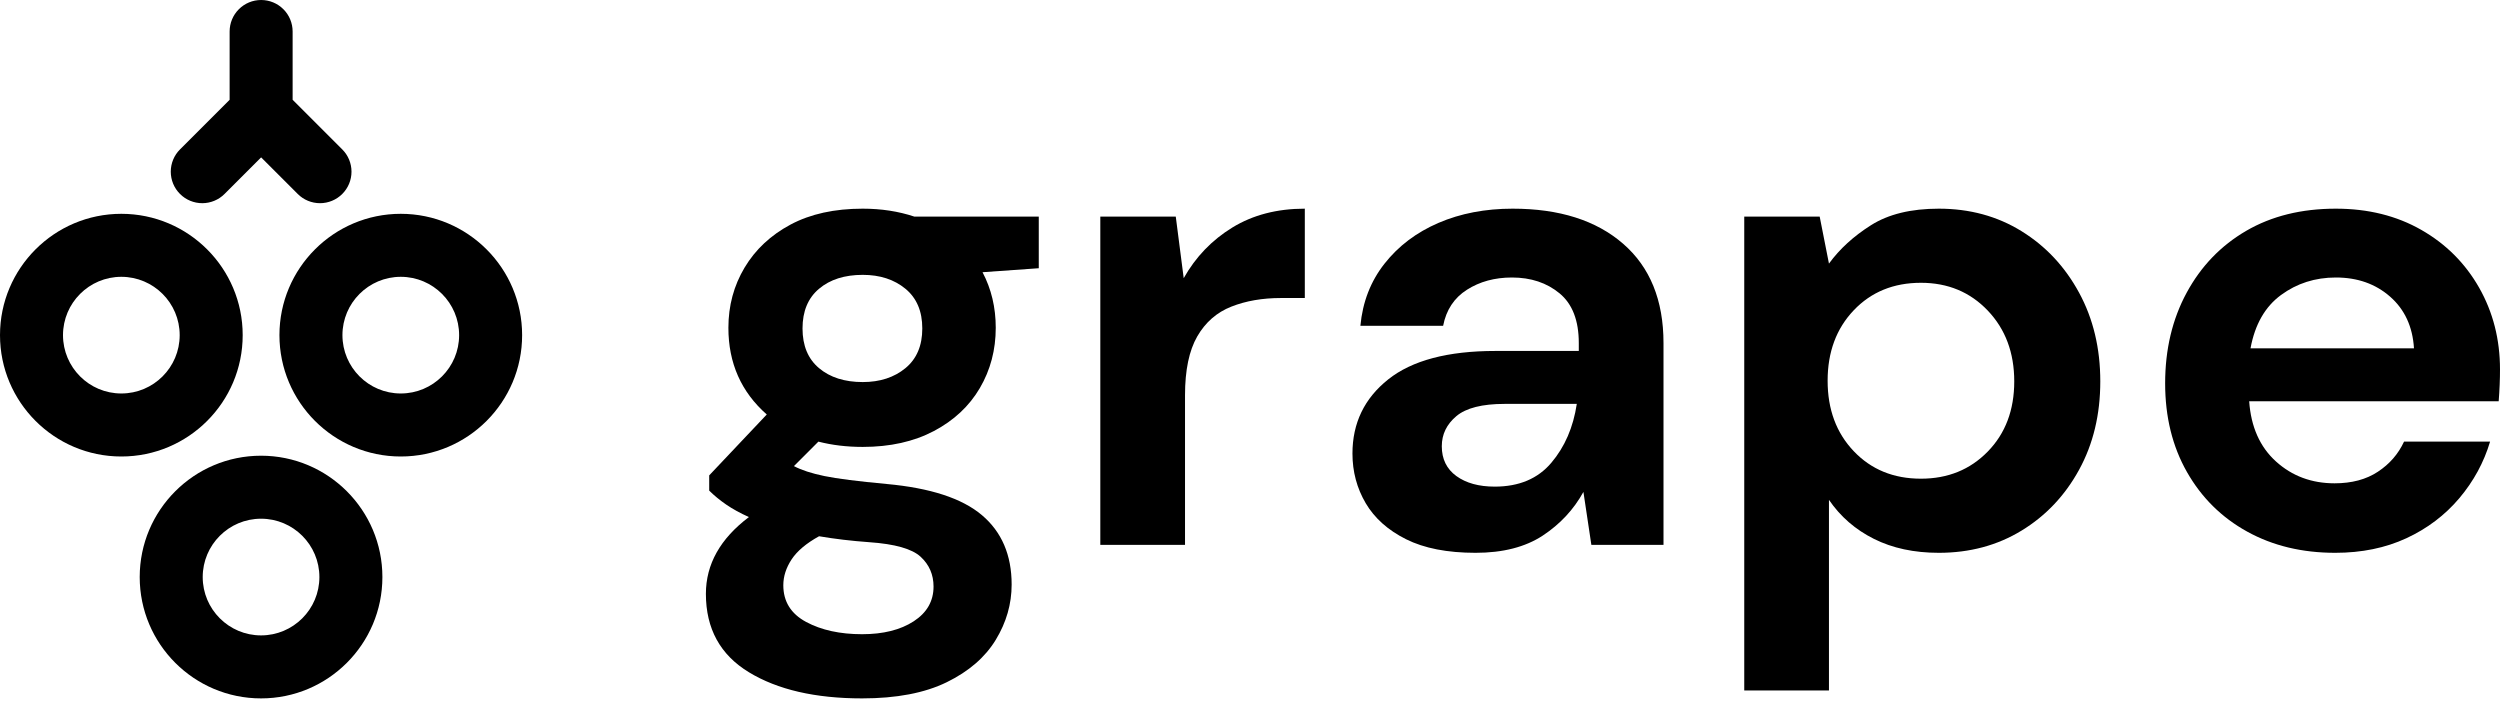
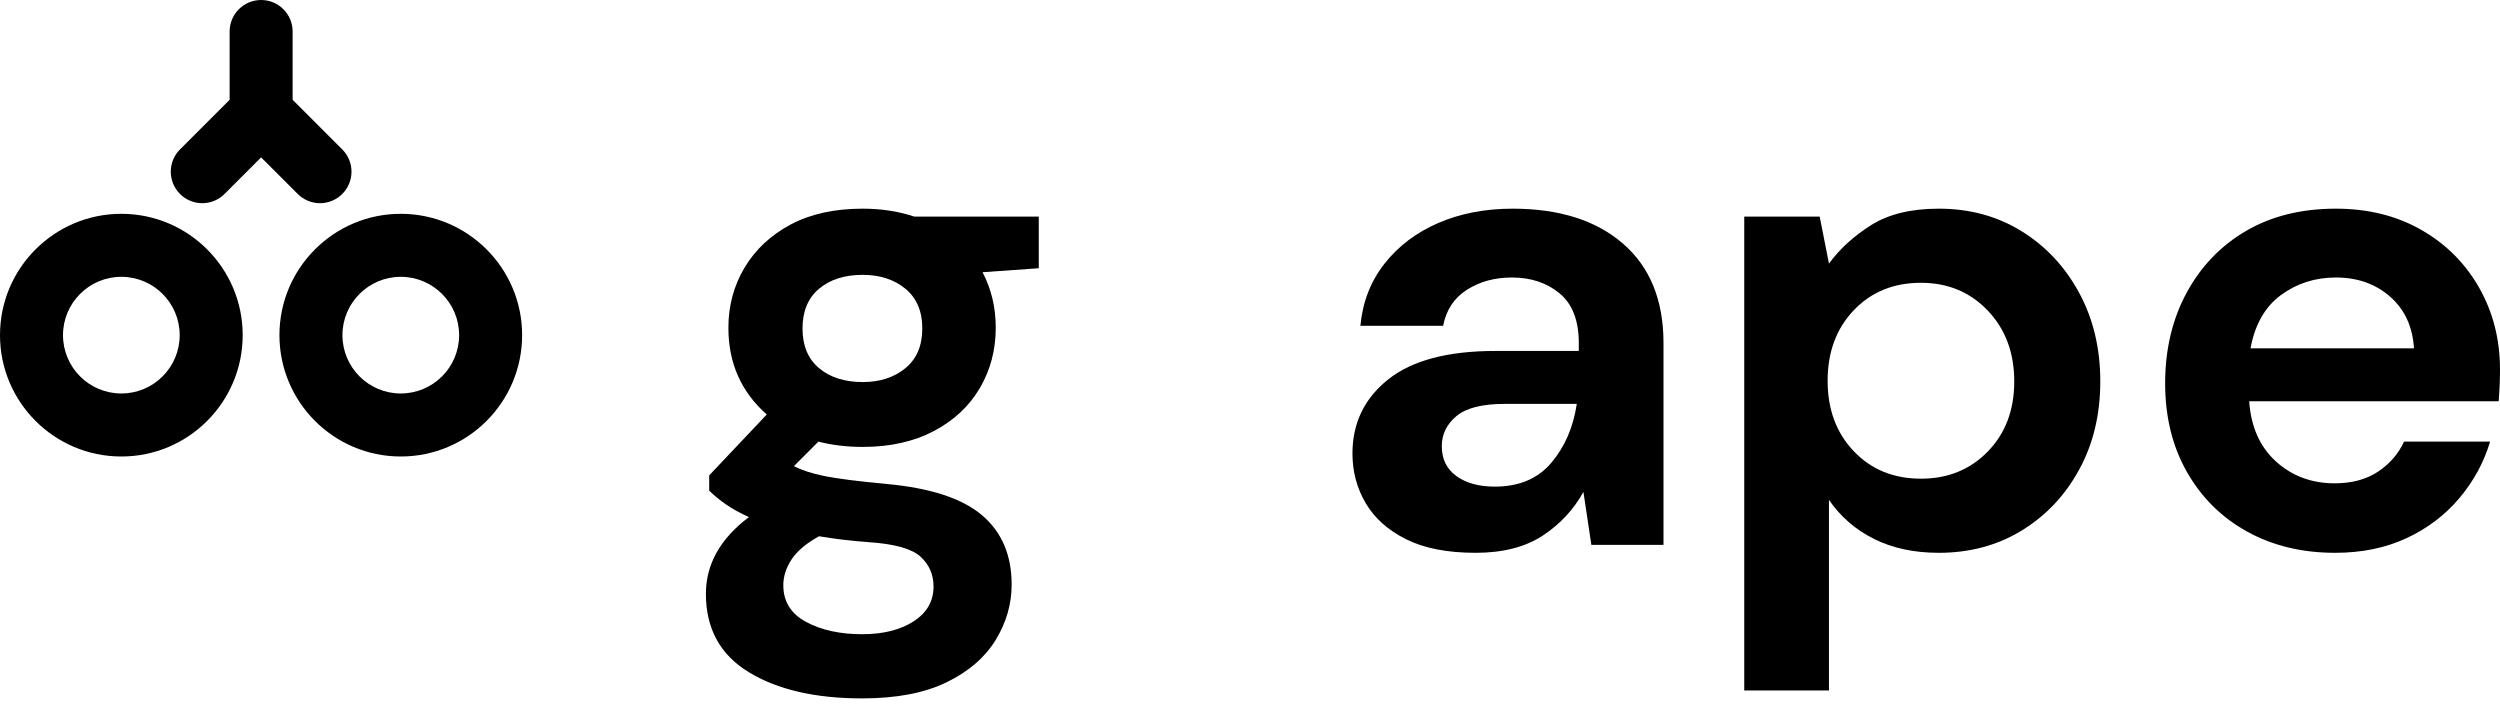
<svg xmlns="http://www.w3.org/2000/svg" fill="none" height="100%" viewBox="0 0 120 34" width="100%">
  <path d="M41.411 21.452C40.649 21.452 39.94 21.367 39.283 21.198L38.108 22.373C38.468 22.564 38.955 22.723 39.569 22.85C40.183 22.977 41.178 23.104 42.555 23.231C44.651 23.422 46.176 23.919 47.129 24.724C48.082 25.529 48.559 26.64 48.559 28.059C48.559 28.991 48.305 29.875 47.796 30.712C47.288 31.548 46.505 32.226 45.446 32.745C44.387 33.264 43.032 33.523 41.38 33.523C39.135 33.523 37.324 33.105 35.948 32.268C34.571 31.432 33.883 30.177 33.883 28.504C33.883 27.085 34.571 25.857 35.948 24.819C35.524 24.629 35.159 24.427 34.852 24.216C34.545 24.004 34.275 23.782 34.042 23.549V22.818L36.805 19.895C35.577 18.815 34.963 17.428 34.963 15.734C34.963 14.675 35.222 13.712 35.741 12.843C36.26 11.975 36.996 11.287 37.949 10.778C38.902 10.27 40.056 10.016 41.411 10.016C42.301 10.016 43.127 10.143 43.889 10.397H49.861V12.875L47.161 13.066C47.585 13.87 47.796 14.76 47.796 15.734C47.796 16.793 47.542 17.757 47.034 18.625C46.526 19.493 45.79 20.181 44.826 20.69C43.863 21.198 42.724 21.452 41.411 21.452ZM41.411 18.339C42.237 18.339 42.92 18.116 43.46 17.672C44 17.227 44.27 16.592 44.27 15.766C44.27 14.94 44 14.305 43.46 13.86C42.92 13.415 42.237 13.193 41.411 13.193C40.543 13.193 39.844 13.415 39.315 13.86C38.785 14.305 38.521 14.94 38.521 15.766C38.521 16.592 38.785 17.227 39.315 17.672C39.844 18.116 40.543 18.339 41.411 18.339ZM37.599 28.091C37.599 28.875 37.965 29.462 38.695 29.854C39.426 30.246 40.321 30.442 41.38 30.442C42.396 30.442 43.222 30.235 43.858 29.822C44.493 29.409 44.81 28.853 44.81 28.154C44.81 27.583 44.604 27.106 44.191 26.725C43.778 26.344 42.957 26.111 41.729 26.026C40.861 25.963 40.056 25.867 39.315 25.74C38.701 26.079 38.261 26.45 37.996 26.852C37.732 27.255 37.599 27.668 37.599 28.091Z" fill="currentColor" />
-   <path d="M52.815 26.153V10.397H56.437L56.818 13.352C57.39 12.335 58.168 11.525 59.153 10.921C60.138 10.318 61.297 10.016 62.631 10.016V14.305H61.487C60.598 14.305 59.804 14.442 59.105 14.718C58.406 14.993 57.861 15.469 57.469 16.147C57.077 16.825 56.881 17.767 56.881 18.974V26.153H52.815Z" fill="currentColor" />
  <path d="M70.826 26.535C69.471 26.535 68.359 26.317 67.491 25.883C66.623 25.449 65.977 24.872 65.553 24.152C65.13 23.432 64.918 22.638 64.918 21.77C64.918 20.308 65.49 19.122 66.633 18.212C67.777 17.301 69.492 16.846 71.779 16.846H75.782V16.465C75.782 15.385 75.475 14.591 74.861 14.082C74.247 13.574 73.484 13.32 72.573 13.32C71.748 13.32 71.028 13.516 70.413 13.908C69.799 14.299 69.418 14.876 69.27 15.639H65.299C65.405 14.495 65.791 13.5 66.459 12.653C67.126 11.806 67.989 11.155 69.047 10.699C70.106 10.244 71.292 10.016 72.605 10.016C74.85 10.016 76.618 10.578 77.91 11.7C79.202 12.822 79.848 14.411 79.848 16.465V26.153H76.385L76.004 23.612C75.538 24.459 74.887 25.158 74.051 25.709C73.214 26.259 72.139 26.535 70.826 26.535ZM71.748 23.358C72.912 23.358 73.818 22.977 74.463 22.214C75.11 21.452 75.517 20.51 75.686 19.387H72.224C71.144 19.387 70.371 19.583 69.905 19.975C69.439 20.367 69.206 20.848 69.206 21.42C69.206 22.034 69.439 22.511 69.905 22.85C70.371 23.188 70.985 23.358 71.748 23.358Z" fill="currentColor" />
  <path d="M83.724 33.142V10.397H87.345L87.79 12.653C88.298 11.954 88.97 11.34 89.807 10.81C90.643 10.281 91.729 10.016 93.063 10.016C94.545 10.016 95.869 10.376 97.033 11.096C98.198 11.816 99.119 12.801 99.797 14.051C100.475 15.3 100.814 16.719 100.814 18.307C100.814 19.895 100.475 21.309 99.797 22.548C99.119 23.787 98.198 24.761 97.033 25.47C95.869 26.18 94.545 26.535 93.063 26.535C91.877 26.535 90.839 26.312 89.95 25.867C89.06 25.423 88.34 24.798 87.79 23.993V33.142H83.724ZM92.205 22.977C93.497 22.977 94.566 22.543 95.413 21.674C96.26 20.806 96.684 19.684 96.684 18.307C96.684 16.931 96.26 15.798 95.413 14.908C94.566 14.019 93.497 13.574 92.205 13.574C90.892 13.574 89.817 14.014 88.981 14.892C88.144 15.771 87.726 16.899 87.726 18.275C87.726 19.652 88.144 20.78 88.981 21.658C89.817 22.537 90.892 22.977 92.205 22.977Z" fill="currentColor" />
  <path d="M112.09 26.535C110.502 26.535 109.094 26.196 107.866 25.518C106.637 24.84 105.674 23.887 104.975 22.659C104.276 21.431 103.927 20.012 103.927 18.402C103.927 16.772 104.271 15.321 104.959 14.051C105.647 12.78 106.6 11.79 107.818 11.08C109.036 10.371 110.47 10.016 112.122 10.016C113.668 10.016 115.034 10.355 116.22 11.033C117.406 11.71 118.332 12.637 119 13.812C119.667 14.988 120 16.295 120 17.735C120 17.968 119.995 18.212 119.984 18.466C119.974 18.72 119.958 18.985 119.937 19.26H107.961C108.046 20.488 108.475 21.452 109.247 22.151C110.02 22.85 110.958 23.199 112.059 23.199C112.885 23.199 113.578 23.014 114.139 22.643C114.701 22.273 115.119 21.791 115.394 21.198H119.524C119.227 22.193 118.735 23.099 118.047 23.914C117.358 24.729 116.511 25.37 115.505 25.836C114.499 26.302 113.361 26.535 112.09 26.535ZM112.122 13.32C111.127 13.32 110.248 13.601 109.486 14.162C108.723 14.723 108.236 15.575 108.025 16.719H115.871C115.807 15.681 115.426 14.855 114.727 14.241C114.028 13.627 113.16 13.32 112.122 13.32Z" fill="currentColor" />
  <path clip-rule="evenodd" d="M5.824 10.263C9.039 10.263 11.649 12.873 11.649 16.087C11.649 19.302 9.039 21.912 5.824 21.912C2.61 21.912 0 19.302 0 16.087C0 12.873 2.61 10.263 5.824 10.263ZM5.824 13.287C7.37 13.287 8.625 14.542 8.625 16.087C8.625 17.633 7.37 18.887 5.824 18.887C4.279 18.887 3.024 17.633 3.024 16.087C3.024 14.542 4.279 13.287 5.824 13.287Z" fill="currentColor" fill-rule="evenodd" />
  <path clip-rule="evenodd" d="M19.237 10.263C22.452 10.263 25.062 12.873 25.062 16.087C25.062 19.302 22.452 21.912 19.237 21.912C16.023 21.912 13.413 19.302 13.413 16.087C13.413 12.873 16.023 10.263 19.237 10.263ZM19.237 13.287C20.783 13.287 22.038 14.542 22.038 16.087C22.038 17.633 20.783 18.887 19.237 18.887C17.692 18.887 16.437 17.633 16.437 16.087C16.437 14.542 17.692 13.287 19.237 13.287Z" fill="currentColor" fill-rule="evenodd" />
-   <path clip-rule="evenodd" d="M12.531 21.874C15.745 21.874 18.355 24.484 18.355 27.699C18.355 30.913 15.745 33.523 12.531 33.523C9.316 33.523 6.706 30.913 6.706 27.699C6.706 24.484 9.316 21.874 12.531 21.874ZM12.531 24.898C14.076 24.898 15.331 26.153 15.331 27.699C15.331 29.244 14.076 30.499 12.531 30.499C10.985 30.499 9.73 29.244 9.73 27.699C9.73 26.153 10.985 24.898 12.531 24.898Z" fill="currentColor" fill-rule="evenodd" />
  <path clip-rule="evenodd" d="M14.046 4.789C14.046 4.789 15.415 6.158 16.429 7.172C16.713 7.455 16.872 7.84 16.872 8.241C16.872 8.642 16.713 9.027 16.429 9.31C16.145 9.594 15.761 9.753 15.36 9.753C14.959 9.753 14.574 9.594 14.291 9.31C13.491 8.51 12.534 7.554 12.534 7.554C12.534 7.554 11.578 8.51 10.778 9.31C10.495 9.594 10.11 9.753 9.709 9.753C9.308 9.753 8.924 9.594 8.64 9.31C8.356 9.027 8.197 8.642 8.197 8.241C8.197 7.84 8.356 7.455 8.64 7.172C9.654 6.158 11.022 4.79 11.022 4.79C11.022 4.79 11.022 2.916 11.022 1.512C11.022 1.111 11.181 0.726 11.465 0.443C11.748 0.159 12.133 0 12.534 0C12.935 0 13.32 0.159 13.603 0.443C13.887 0.726 14.046 1.111 14.046 1.512V4.789Z" fill="currentColor" fill-rule="evenodd" />
</svg>